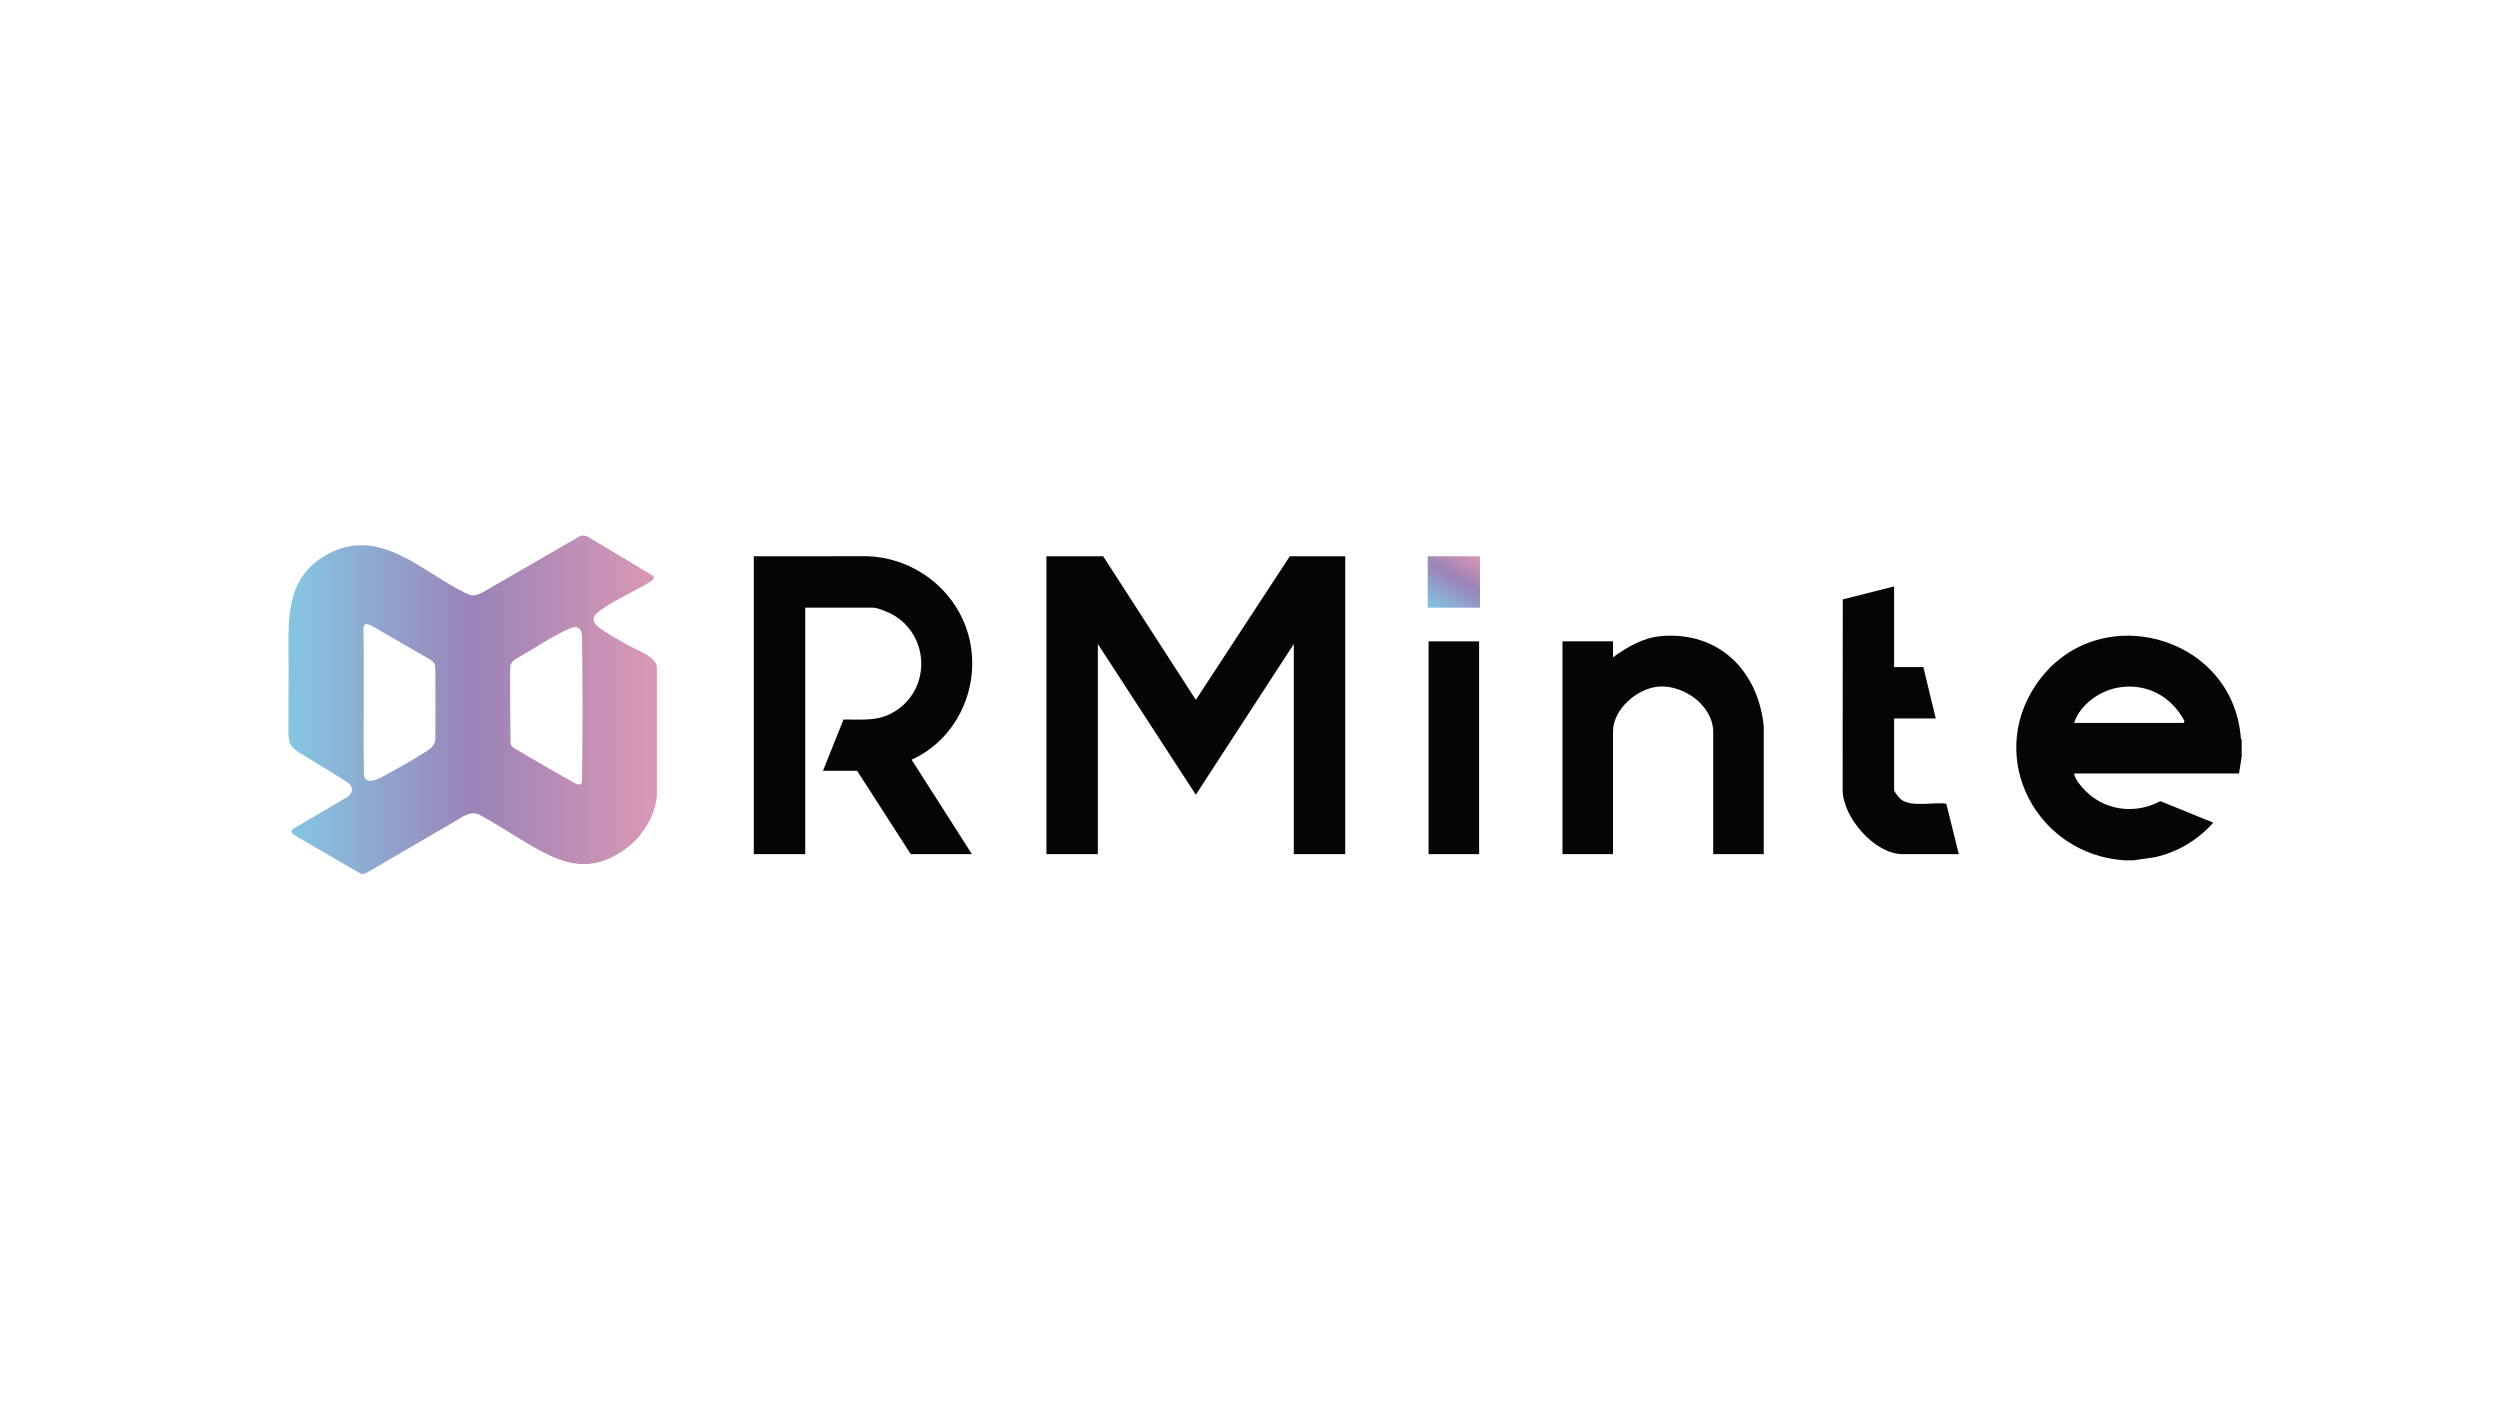
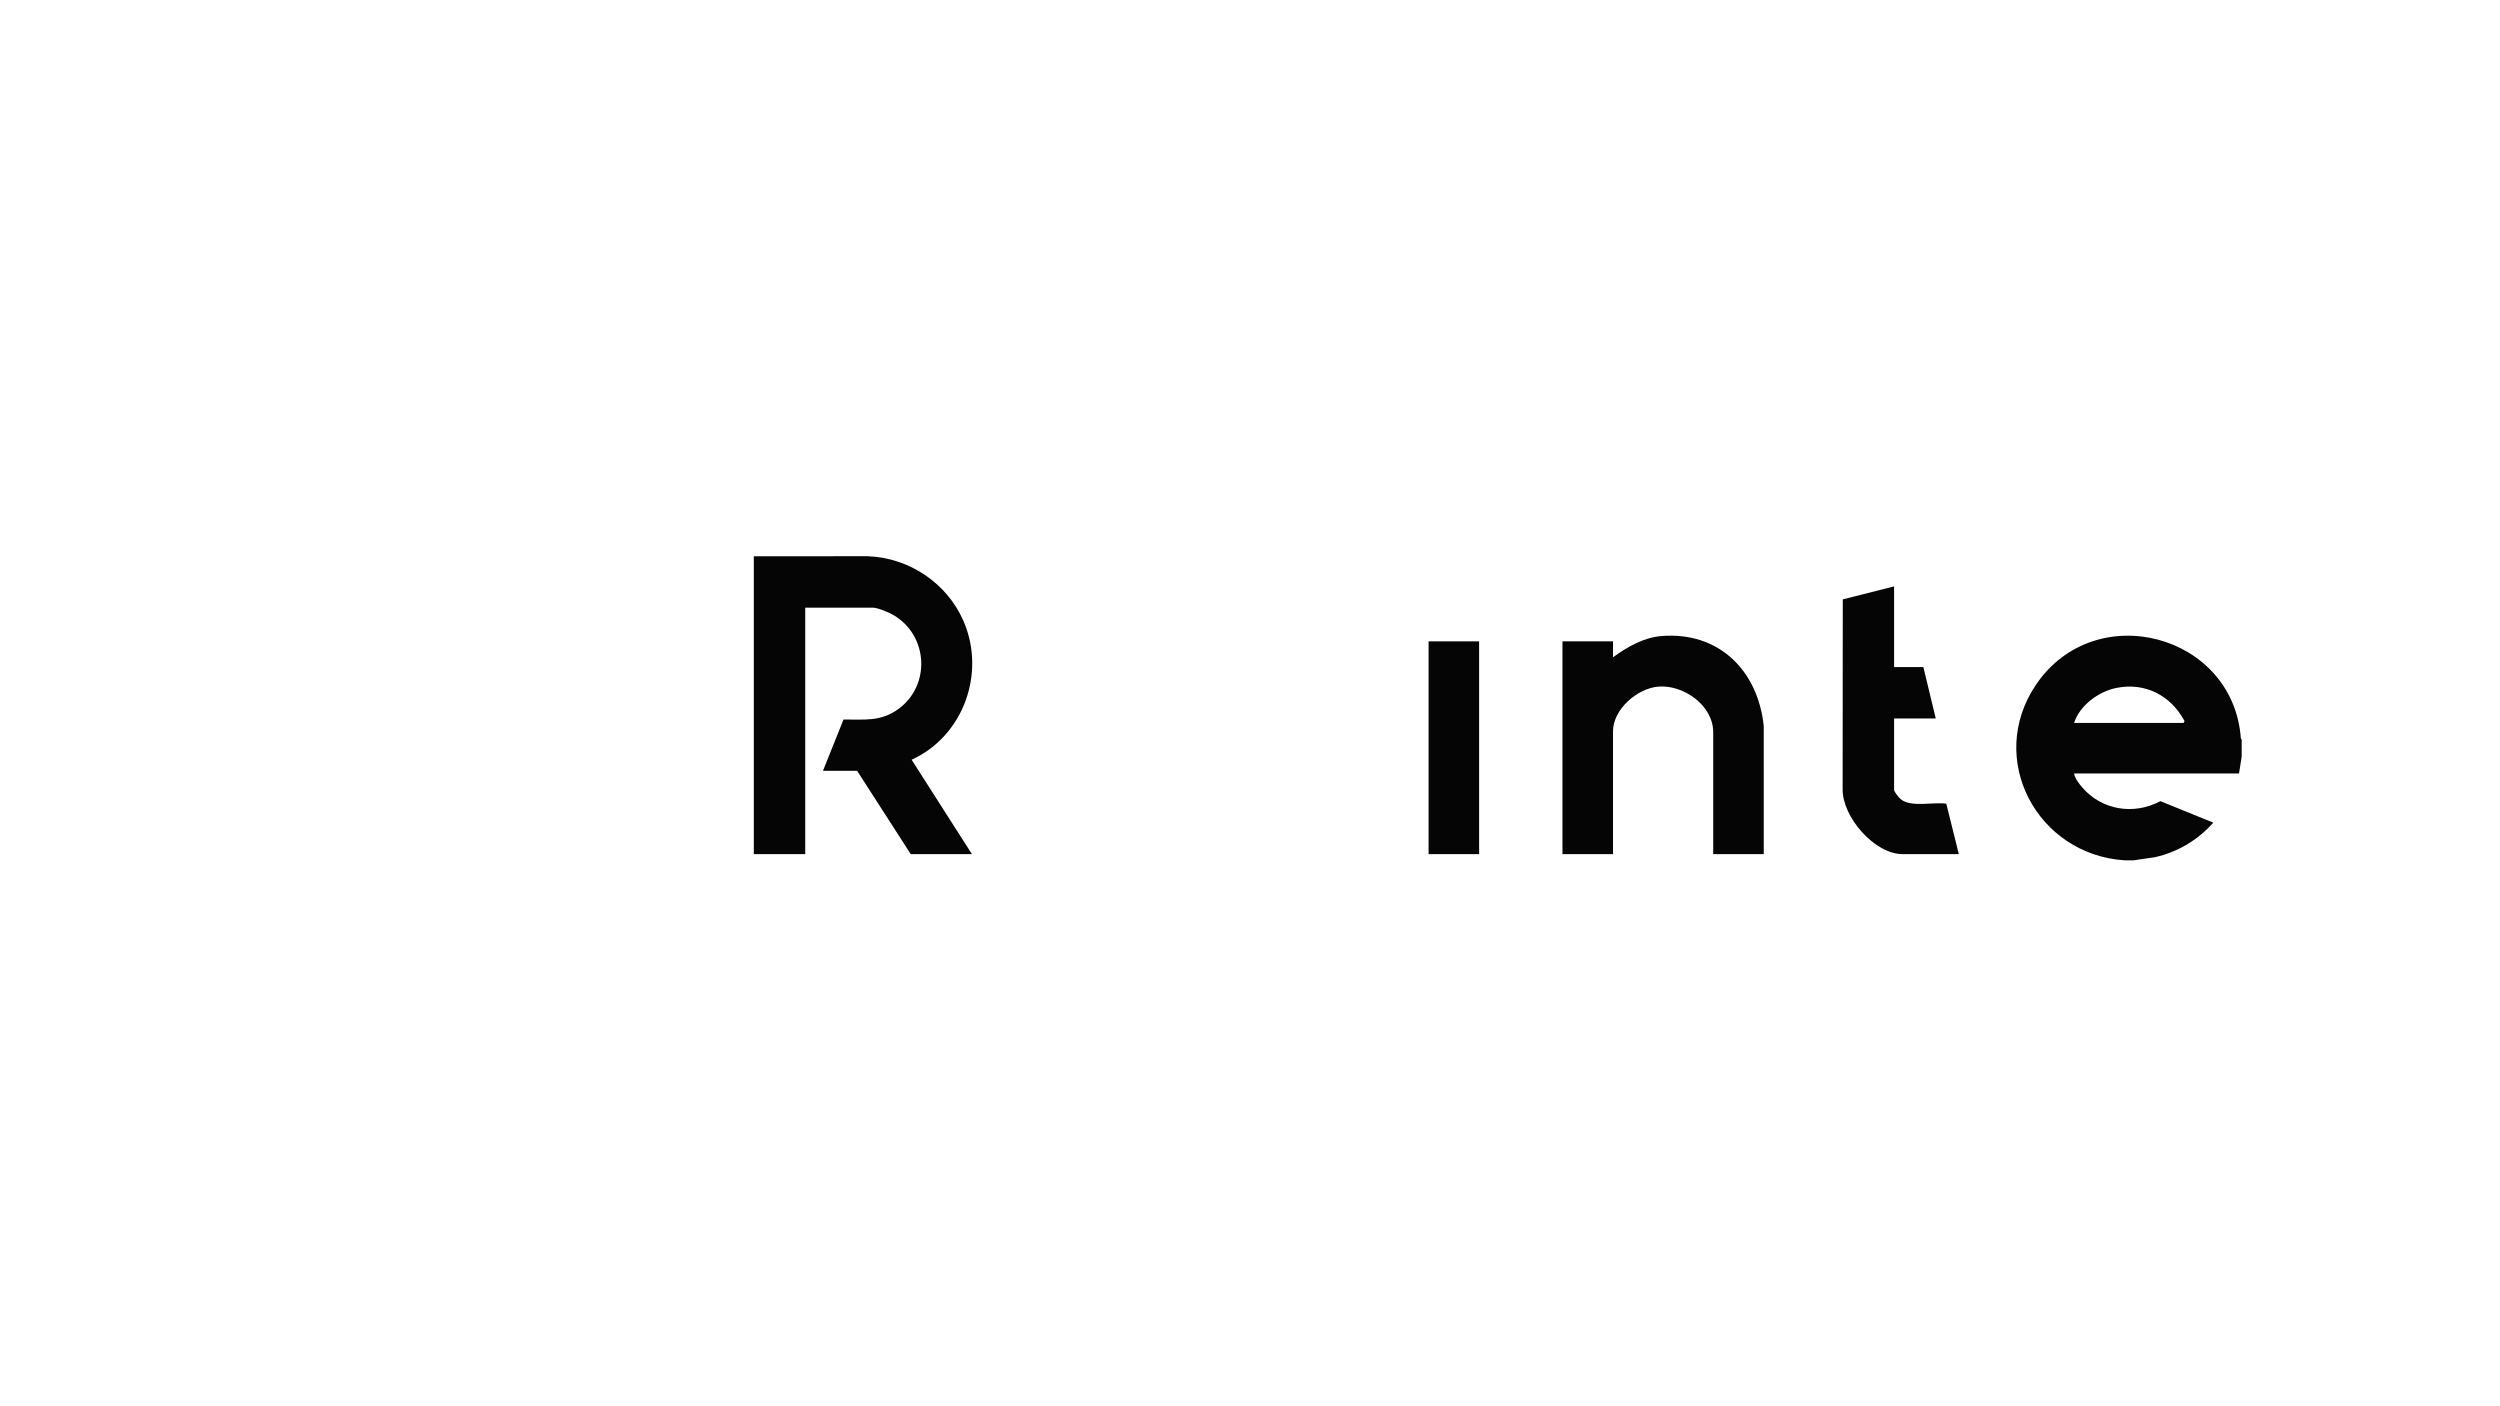
<svg xmlns="http://www.w3.org/2000/svg" id="LOGO" viewBox="0 0 1250 703">
  <defs>
    <style>.cls-1{fill:url(#_未命名的渐变_14);}.cls-2{fill:url(#_未命名的渐变_18);}.cls-3{fill:#050505;}</style>
    <linearGradient id="_未命名的渐变_14" x1="144.202" y1="352.374" x2="328.432" y2="352.374" gradientUnits="userSpaceOnUse">
      <stop offset=".027" stop-color="#86c3e1" />
      <stop offset=".503" stop-color="#9b83b7" />
      <stop offset="1" stop-color="#db98b6" />
    </linearGradient>
    <linearGradient id="_未命名的渐变_18" x1="718.089" y1="306.291" x2="735.763" y2="275.679" gradientUnits="userSpaceOnUse">
      <stop offset=".027" stop-color="#86c3e1" />
      <stop offset=".564" stop-color="#9b83b7" />
      <stop offset="1" stop-color="#db98b6" />
    </linearGradient>
  </defs>
  <g id="_泛灵_成都_人工智能科技有限公司logo">
-     <path class="cls-1" d="M294.224,268.544l32.147,19.253c1.304,1.118.1,2.061-.601,2.631-7.893,5.149-17.903,9.14-25.434,14.642-2.159,1.577-4.742,3.603-2.915,6.558,1.738,2.811,12.247,8.468,15.634,10.45,5.498,3.217,14.777,6.07,15.377,11.277v65.028c-1.05,9.581-6.986,19.58-14.875,25.475-25.975,19.407-43.173.457-73.716-16.467-4.613-2.291-8.721,1.146-12.608,3.404-16.309,9.474-22.732,13.295-43.602,25.396,0,0-1.836,1.482-3.805.342-4.819-2.79-8.223-4.716-11.958-6.922-7.896-4.663-12.614-7.223-19.903-11.629-3.393-2.051-2.829-2.744.171-4.529,10.282-6.119,14.704-8.477,26.02-15.282,2.98-2.783,2.181-5.314-1.019-7.372-8.86-5.699-17.215-10.523-24.164-14.901-4.164-3.193-4.742-4.041-4.766-10.639-.025-6.695.066-24.836.087-31.699.067-21.602-2.782-44.251,19.291-56.355,26.265-14.403,47.171,8.709,69.188,19.297,3.631,1.746,4.606,1.561,8.205-.126,0,0,37.346-21.575,48.737-28.179,1.886-1.093,4.508.349,4.508.349ZM182.619,312.186c-.818.503-.896,1.503-.896,2.815.464,24.076-.152,48.481.267,72.381.402,4.694,5.561,2.904,8.455,1.369,9.124-4.84,16.821-9.307,22.791-13.125,2.26-1.446,4.409-3.27,4.431-6.154.082-10.567.078-17.026-.001-35.18-.415-2.439.022-2.983-3.591-5.104-8.955-5.258-18.577-10.574-27.782-16.074-.827-.389-2.766-1.485-3.674-.927ZM290.534,391.862c.423-.429.44-1.378.485-1.97.41-34.262.223-48.052-.002-70.729-.077-7.745-4.538-5.97-9.719-3.265-9.53,4.976-10.767,6.268-22.93,13.364-3.341,1.862-3.259,3.359-3.294,6.158-.167,13.455.166,24.599.205,35.507-.015,2.022.649,2.267,2.047,3.315,13.463,7.834,14.09,8.371,29.133,16.776,1.058.591,3.01,1.923,4.076.843Z" />
    <path class="cls-3" d="M376.903,278.128l56.988-.018c20.699.76,39.608,13.454,47.849,32.391,11.338,26.054-.057,57.593-25.93,69.363l30.156,47.199h-30.591l-26.823-41.666h-17.069l10.268-25.636c10.45-.092,18.494,1.195,27.377-5.21,16.281-11.739,15.045-36.637-2.212-46.911-2.188-1.302-7.982-3.803-10.383-3.803h-33.916v123.226h-25.714v-148.935Z" />
-     <path class="cls-3" d="M1120.84,369.883v8.422l-1.33,8.422h-82.463c.369,2.402,2.386,5.021,3.979,6.882,9.853,11.509,25.852,14.059,39.171,6.971l26.448,10.747c-7.706,8.675-17.843,14.765-29.248,17.291l-10.645,1.547c-1.465-.067-2.972.094-4.433,0-43.828-2.829-69.433-50.833-44.253-87.905,29.599-43.576,98.573-25.269,102.364,26.918l.411.704ZM1037.048,361.461h54.753l.474-.903c-6.752-12.711-19.576-19.479-33.962-16.621-8.939,1.776-18.436,8.685-21.265,17.524Z" />
-     <polygon class="cls-3" points="551.582 278.128 597.912 349.928 644.906 278.128 672.616 278.128 672.616 427.063 646.901 427.063 646.901 322.01 597.912 397.356 548.922 322.01 548.922 427.063 523.207 427.063 523.207 278.128 551.582 278.128" />
+     <path class="cls-3" d="M1120.84,369.883v8.422l-1.33,8.422h-82.463c.369,2.402,2.386,5.021,3.979,6.882,9.853,11.509,25.852,14.059,39.171,6.971l26.448,10.747c-7.706,8.675-17.843,14.765-29.248,17.291l-10.645,1.547c-1.465-.067-2.972.094-4.433,0-43.828-2.829-69.433-50.833-44.253-87.905,29.599-43.576,98.573-25.269,102.364,26.918l.411.704M1037.048,361.461h54.753l.474-.903c-6.752-12.711-19.576-19.479-33.962-16.621-8.939,1.776-18.436,8.685-21.265,17.524Z" />
    <path class="cls-3" d="M881.876,427.063h-25.271v-60.948c0-13.351-14.718-23.74-27.259-22.821-10.611.778-22.84,11.287-22.84,22.378v61.391h-25.271v-106.382h25.271v7.979c7.008-5.152,15.262-9.901,24.169-10.631,28.792-2.36,48.328,17.311,51.195,44.989l.005,64.046Z" />
    <path class="cls-3" d="M947.048,293.199v40.337h14.63l6.207,25.709h-20.837v35.682c0,1.015,2.432,3.928,3.315,4.665,5.119,4.276,16.381,1.281,22.784,2.264l6.266,25.208h-28.153c-14.011,0-30.181-18.639-29.944-32.561l.075-94.819,25.657-6.484Z" />
    <rect class="cls-3" x="714.29" y="320.681" width="25.271" height="106.382" />
-     <rect class="cls-2" x="713.847" y="278.128" width="26.158" height="25.714" />
  </g>
</svg>